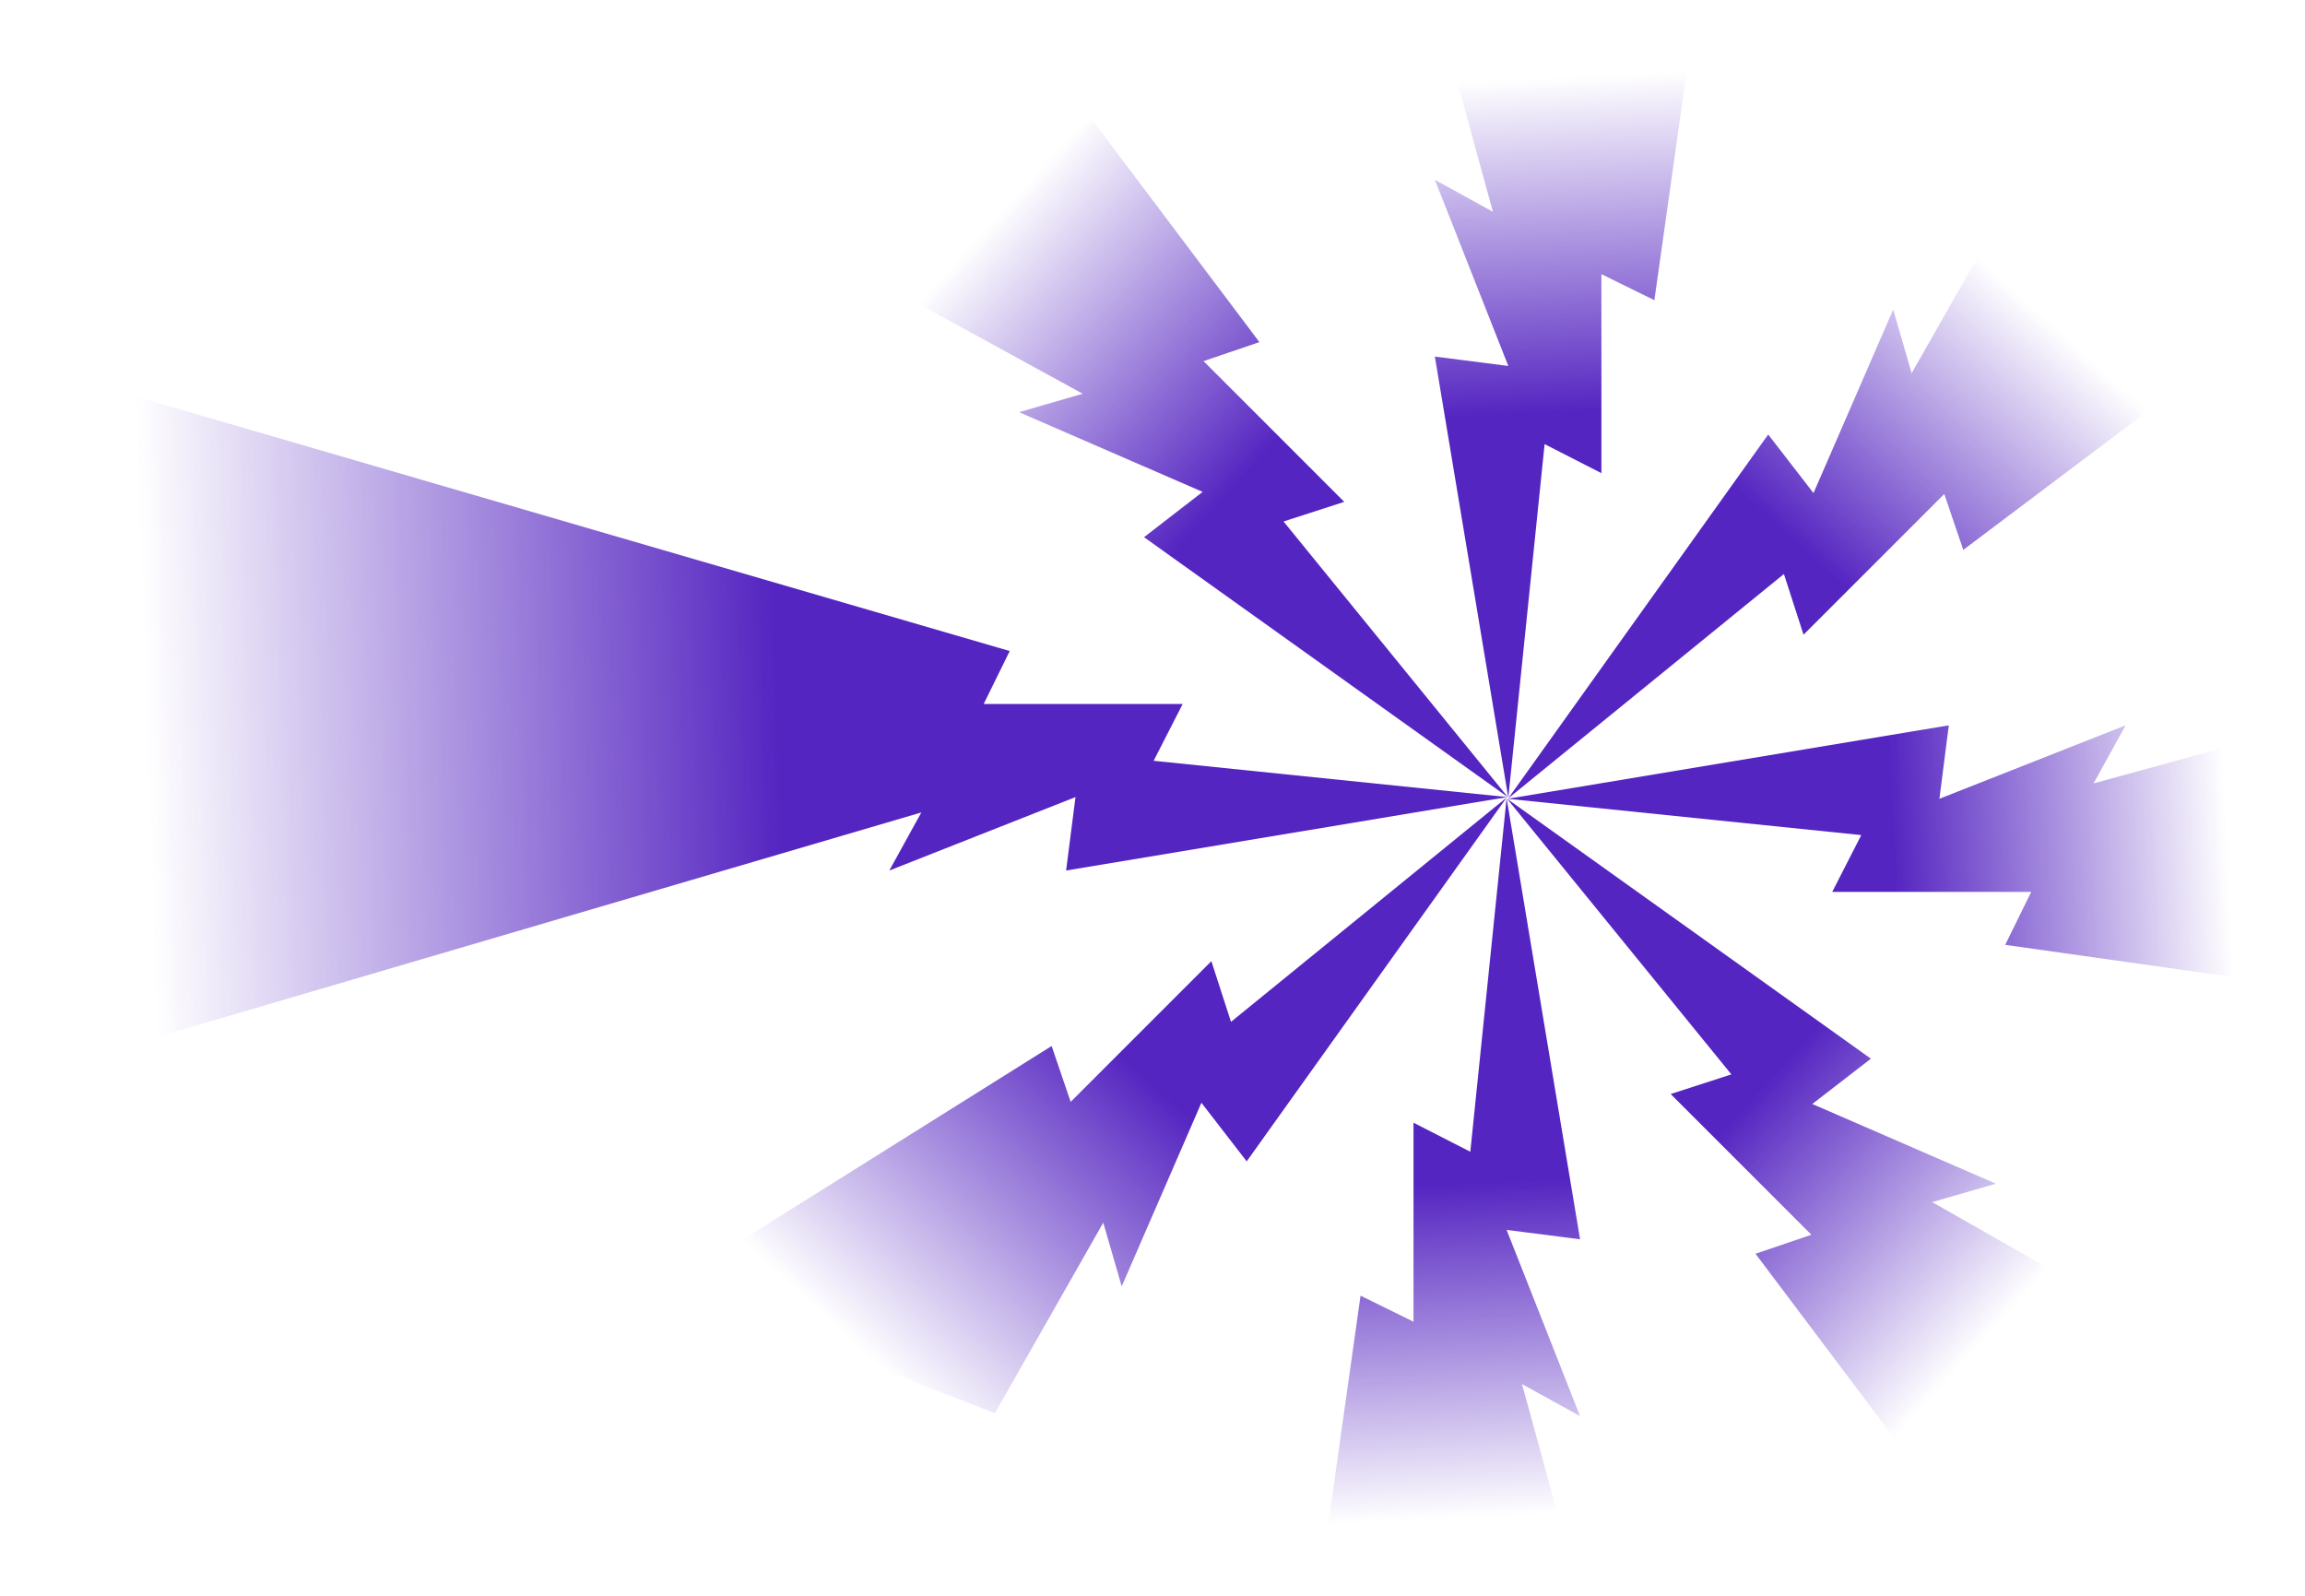
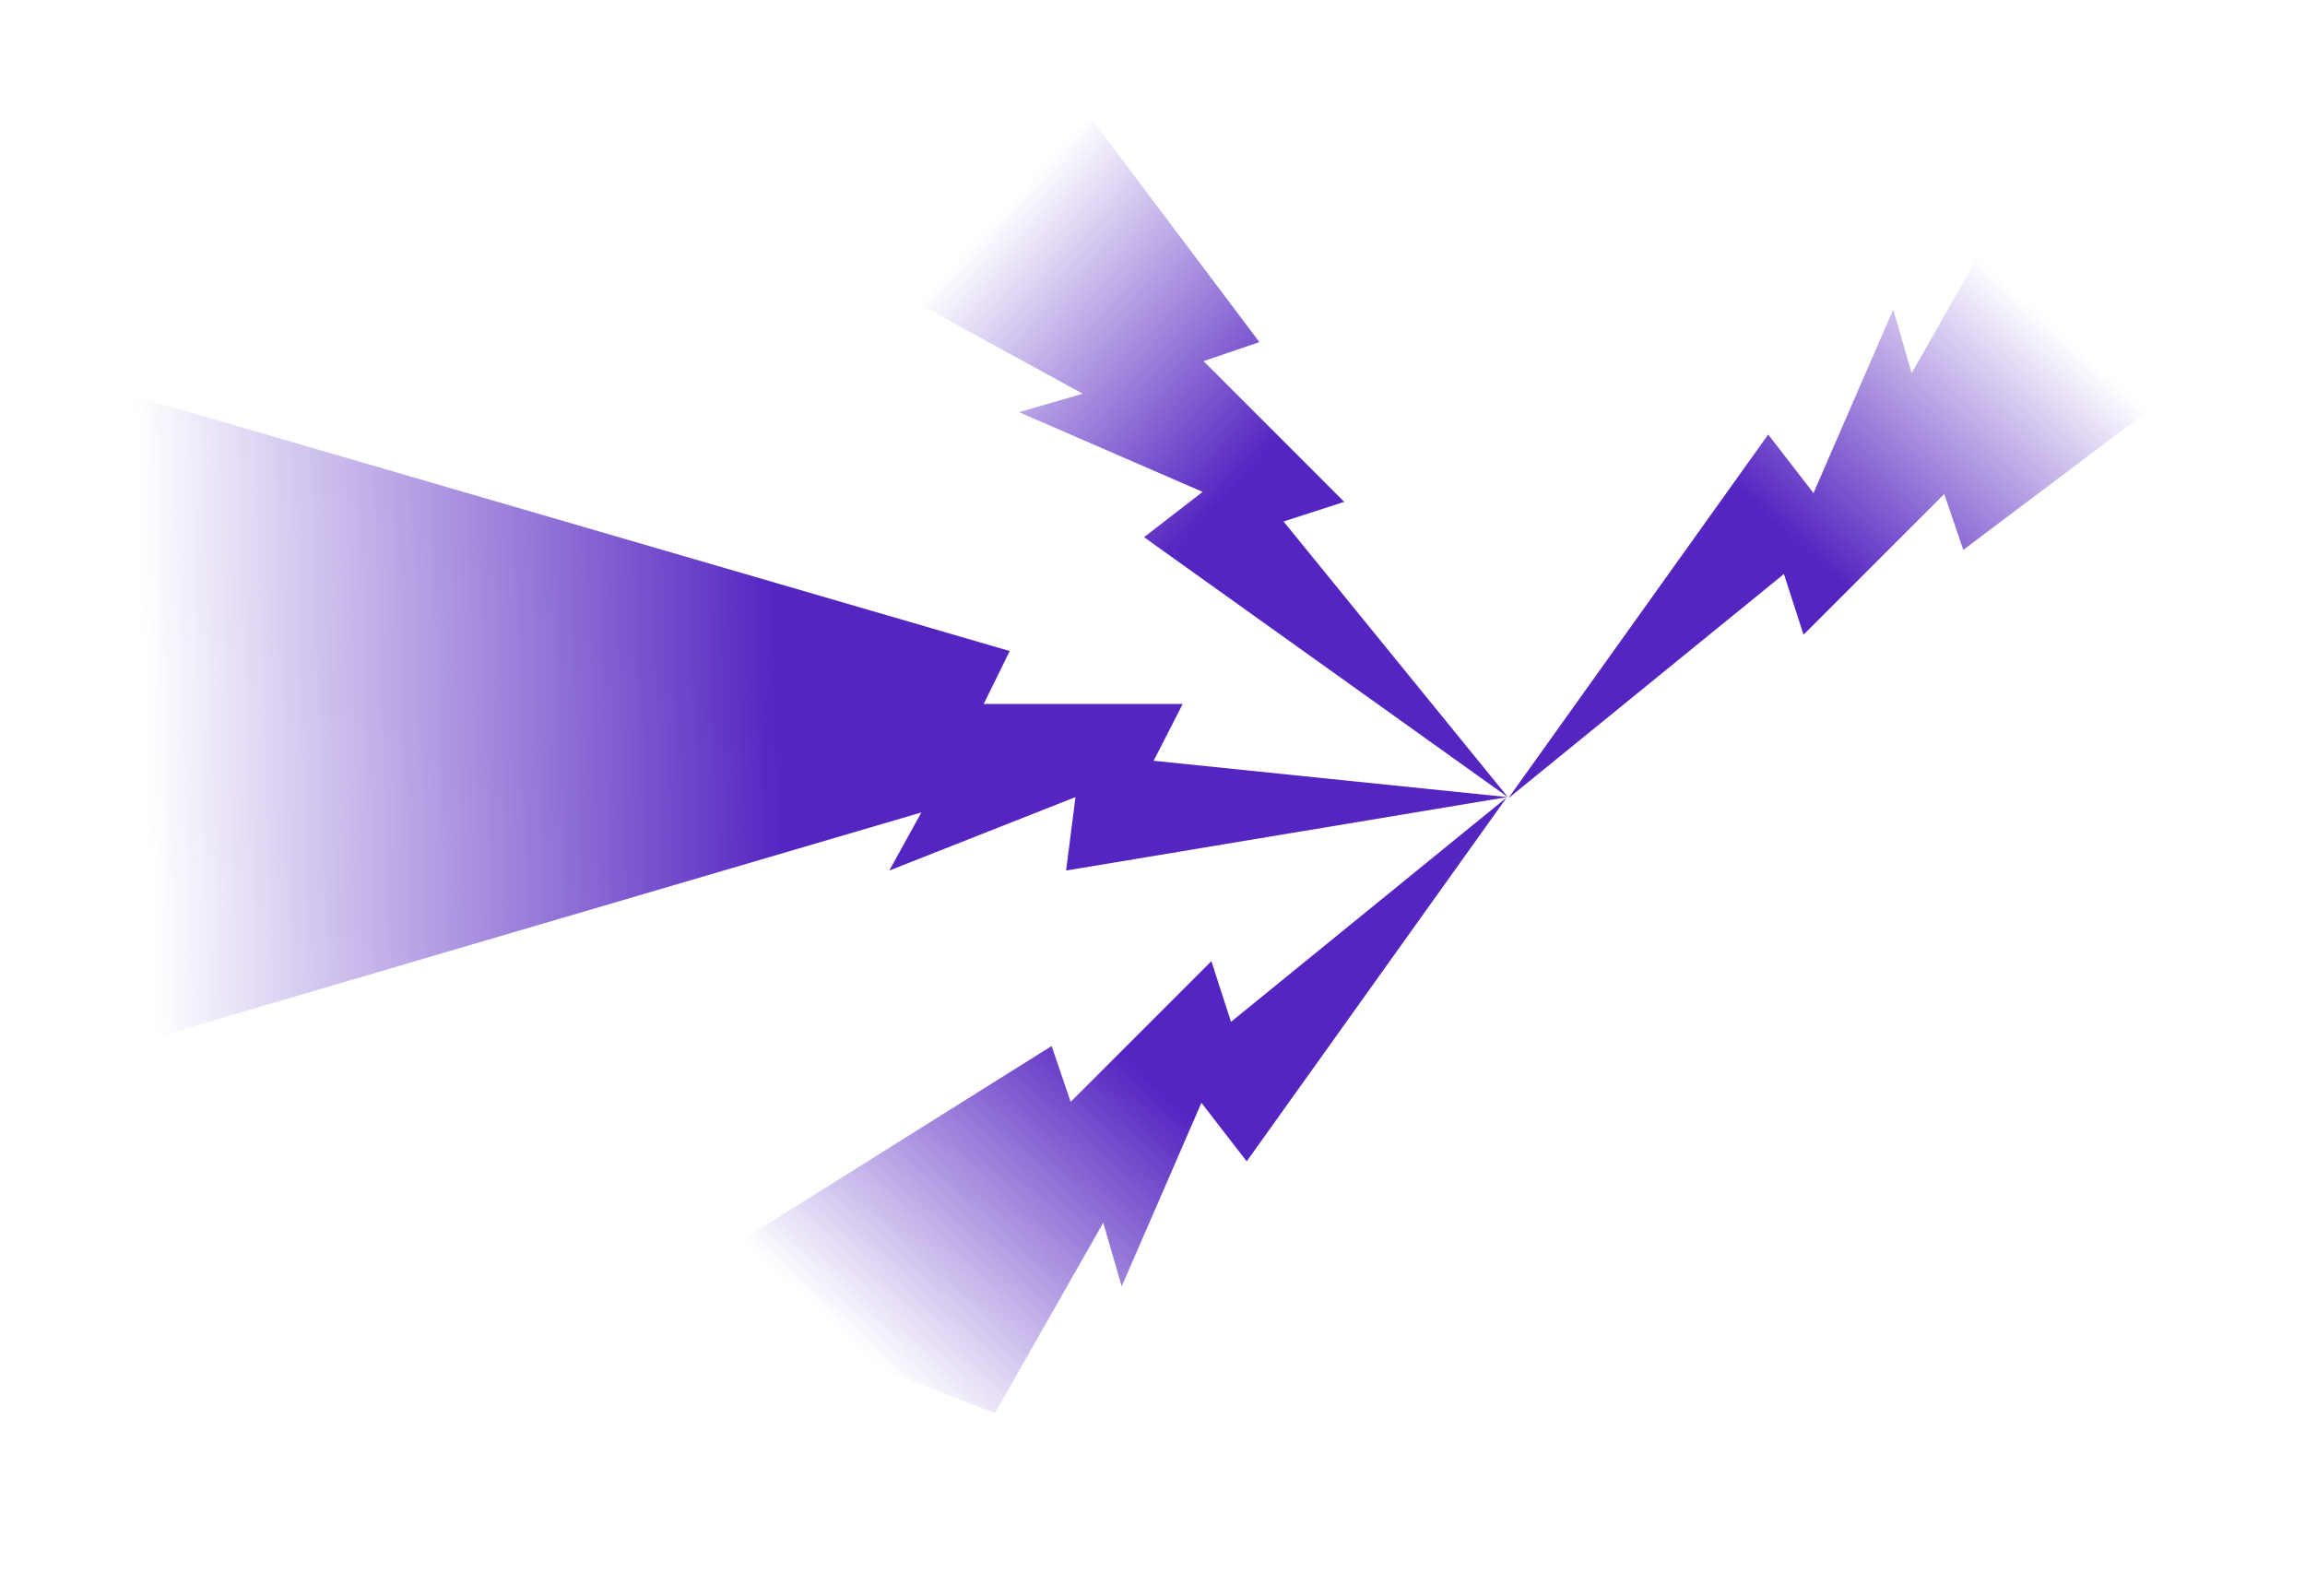
<svg xmlns="http://www.w3.org/2000/svg" width="3176" height="2199" viewBox="0 0 3176 2199" fill="none">
-   <path d="M1874.67 1785.25L1821.13 2164.2L2177.12 2198.32L2097.1 1907.05L2177.12 1951.19L2075.92 1694.63L2177.12 1707.58L2075.92 1099.74L2025.9 1586.95L1947.64 1546.94V1821.15L1874.67 1785.25Z" fill="url(#paint0_linear_558_483)" />
-   <path d="M2279.51 413.636L2333.05 34.692L1977.06 0.563L2057.08 291.833L1977.06 247.701L2078.27 504.254L1977.06 491.308L2078.27 1099.15L2128.28 611.935L2206.54 651.948L2206.54 377.742L2279.51 413.636Z" fill="url(#paint1_linear_558_483)" />
  <path d="M1391.28 897.026L0.292 491.934L77.826 1469.55L1269.48 1119.45L1225.35 1199.48L1481.9 1098.27L1468.95 1199.48L2076.8 1098.27L1589.58 1048.25L1629.59 969.991L1355.39 969.991L1391.28 897.026Z" fill="url(#paint2_linear_558_483)" />
-   <path d="M2762.9 1301.86L3141.84 1355.41L3175.97 999.412L2884.7 1079.44L2928.83 999.412L2672.28 1100.62L2685.22 999.412L2077.38 1100.62L2564.6 1150.64L2524.58 1228.9L2798.79 1228.9L2762.9 1301.86Z" fill="url(#paint3_linear_558_483)" />
  <path d="M1735.28 471.374L1505.19 165.556L1153.2 357.09L1491.87 542.523L1404.08 567.904L1657.06 677.748L1576.34 740.16L2077.71 1098.4L1768.57 718.524L1852.2 691.479L1658.31 497.587L1735.28 471.374Z" fill="url(#paint4_linear_558_483)" />
-   <path d="M2418.9 1727.51L2648.99 2033.33L2924.85 1805.74L2662.3 1656.36L2750.1 1630.98L2497.12 1521.14L2577.84 1458.73L2076.47 1100.48L2385.61 1480.36L2301.98 1507.41L2495.87 1701.3L2418.9 1727.51Z" fill="url(#paint5_linear_558_483)" />
  <path d="M2705.16 757.635L3010.98 527.544L2783.38 251.684L2634.01 514.23L2608.63 426.437L2498.78 679.413L2436.37 598.694L2078.13 1100.07L2458.01 790.922L2485.05 874.553L2678.95 680.661L2705.16 757.635Z" fill="url(#paint6_linear_558_483)" />
-   <path d="M1449.02 1441.25L920.599 1772.45L1370.8 1947.2L1520.17 1684.66L1545.55 1772.45L1655.39 1519.47L1717.8 1600.19L2076.05 1098.82L1696.17 1407.97L1669.12 1324.33L1475.23 1518.23L1449.02 1441.25Z" fill="url(#paint7_linear_558_483)" />
+   <path d="M1449.02 1441.25L920.599 1772.45L1370.8 1947.2L1520.17 1684.66L1545.55 1772.45L1655.39 1519.47L1717.8 1600.19L2076.05 1098.82L1696.17 1407.97L1669.12 1324.33L1475.23 1518.23Z" fill="url(#paint7_linear_558_483)" />
  <defs>
    <linearGradient id="paint0_linear_558_483" x1="2101.77" y1="1117.41" x2="2148.73" y2="2085.01" gradientUnits="userSpaceOnUse">
      <stop offset="0.525" stop-color="#5525C1" />
      <stop offset="1" stop-color="#5525C1" stop-opacity="0" />
    </linearGradient>
    <linearGradient id="paint1_linear_558_483" x1="2052.41" y1="1081.48" x2="2005.45" y2="113.879" gradientUnits="userSpaceOnUse">
      <stop offset="0.525" stop-color="#5525C1" />
      <stop offset="1" stop-color="#5525C1" stop-opacity="0" />
    </linearGradient>
    <linearGradient id="paint2_linear_558_483" x1="2043.4" y1="1262.63" x2="212.213" y2="1323.79" gradientUnits="userSpaceOnUse">
      <stop offset="0.525" stop-color="#5525C1" />
      <stop offset="1" stop-color="#5525C1" stop-opacity="0" />
    </linearGradient>
    <linearGradient id="paint3_linear_558_483" x1="2095.05" y1="1074.76" x2="3062.65" y2="1027.8" gradientUnits="userSpaceOnUse">
      <stop offset="0.525" stop-color="#5525C1" />
      <stop offset="1" stop-color="#5525C1" stop-opacity="0" />
    </linearGradient>
    <linearGradient id="paint4_linear_558_483" x1="2030.24" y1="1119.09" x2="1261.25" y2="420.818" gradientUnits="userSpaceOnUse">
      <stop offset="0.525" stop-color="#5525C1" />
      <stop offset="1" stop-color="#5525C1" stop-opacity="0" />
    </linearGradient>
    <linearGradient id="paint5_linear_558_483" x1="2107.25" y1="1094.69" x2="2824.65" y2="1745.69" gradientUnits="userSpaceOnUse">
      <stop offset="0.525" stop-color="#5525C1" />
      <stop offset="1" stop-color="#5525C1" stop-opacity="0" />
    </linearGradient>
    <linearGradient id="paint6_linear_558_483" x1="2072.34" y1="1069.29" x2="2723.33" y2="351.888" gradientUnits="userSpaceOnUse">
      <stop offset="0.525" stop-color="#5525C1" />
      <stop offset="1" stop-color="#5525C1" stop-opacity="0" />
    </linearGradient>
    <linearGradient id="paint7_linear_558_483" x1="2066.77" y1="1118.96" x2="1298.16" y2="1961.73" gradientUnits="userSpaceOnUse">
      <stop offset="0.525" stop-color="#5525C1" />
      <stop offset="1" stop-color="#5525C1" stop-opacity="0" />
    </linearGradient>
  </defs>
</svg>